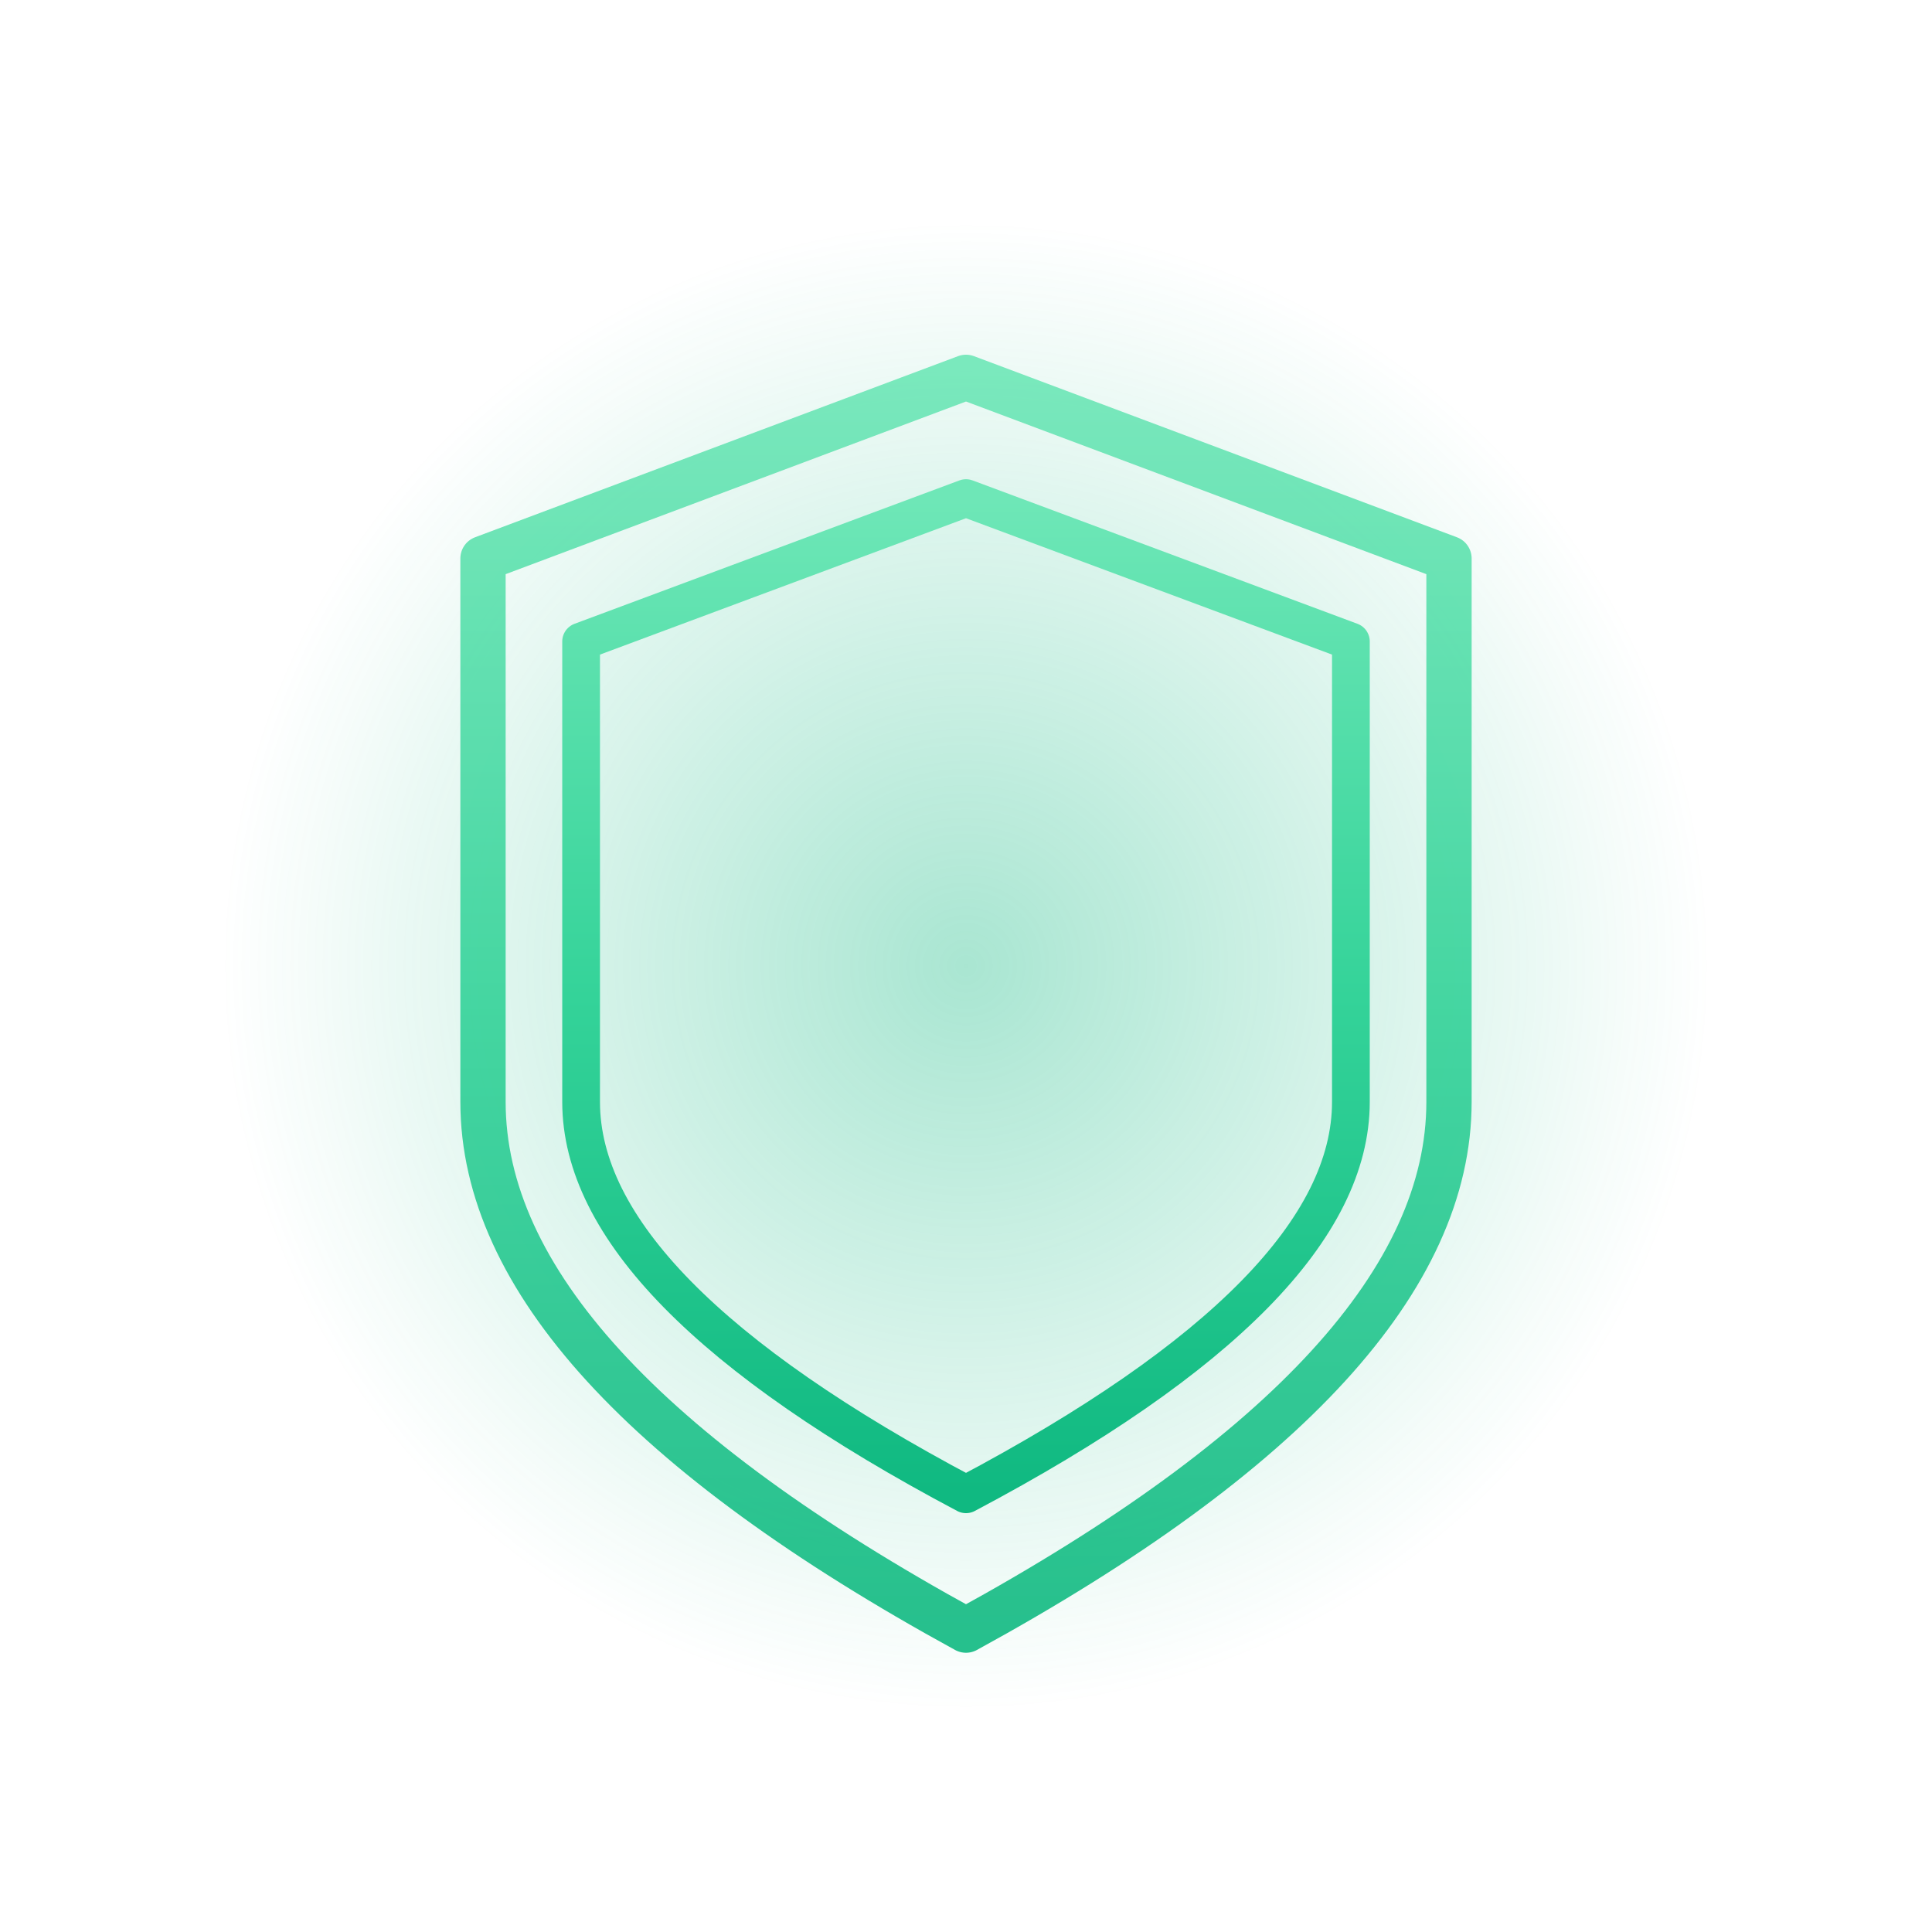
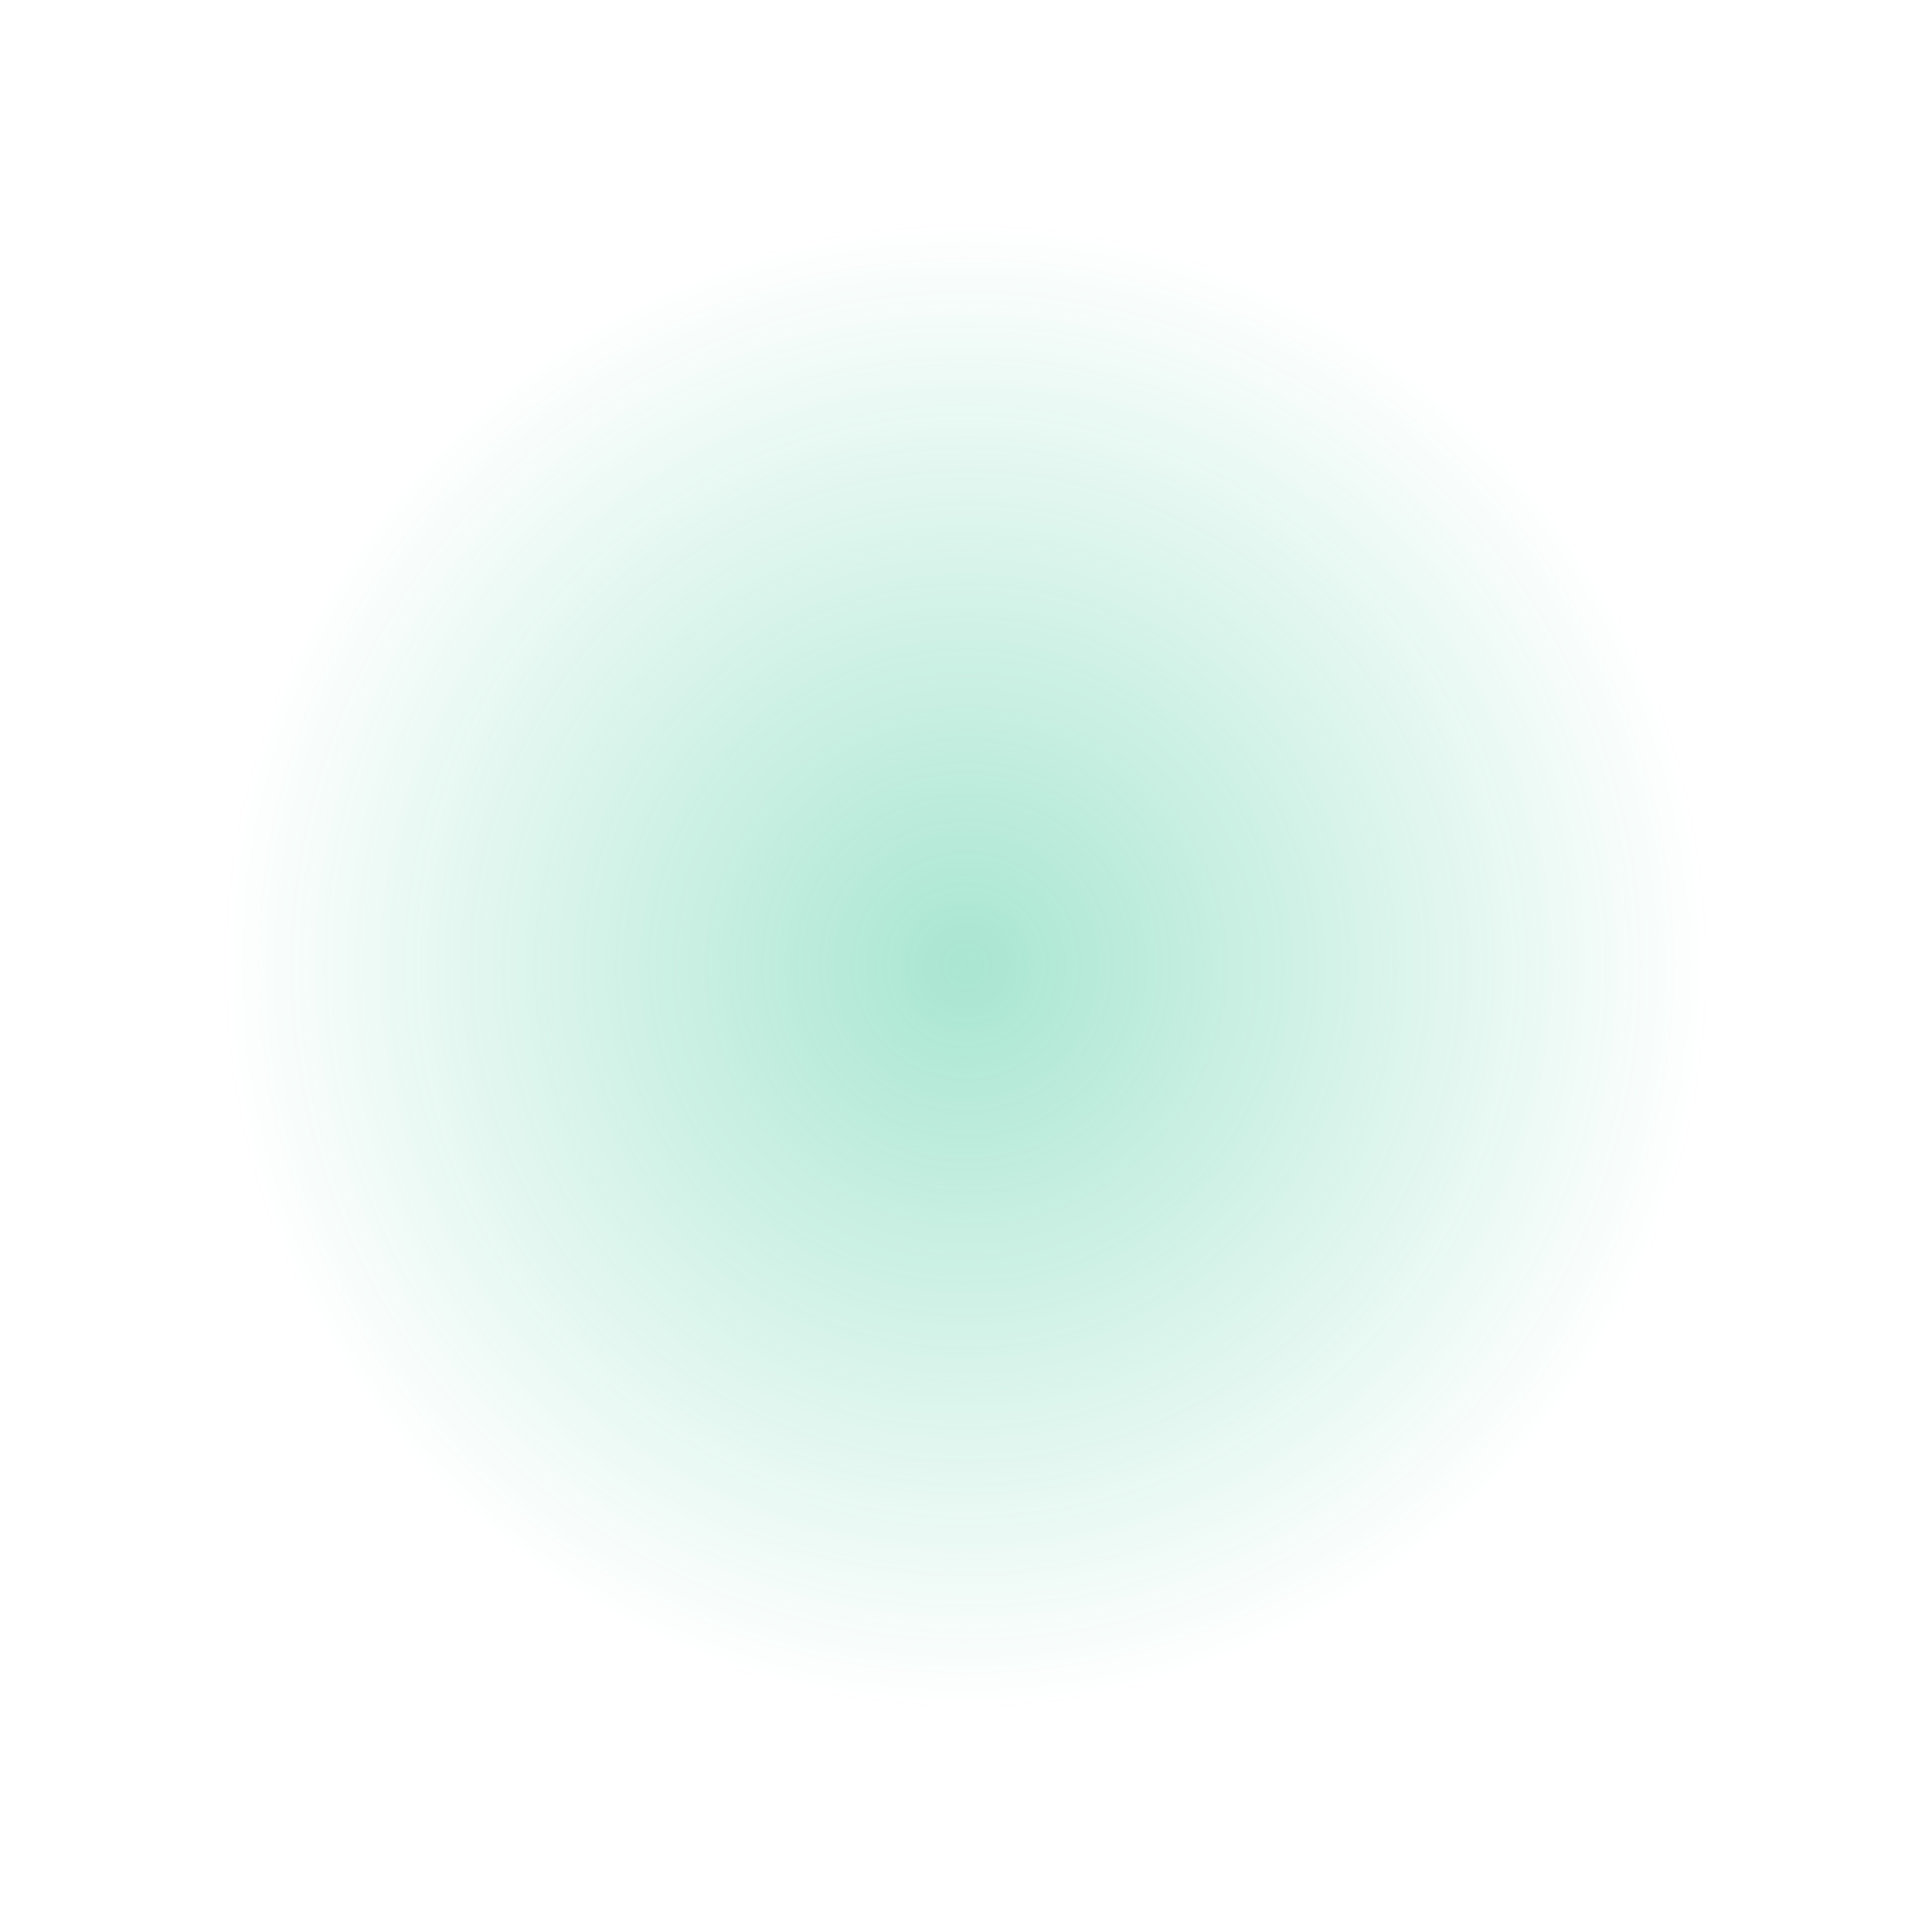
<svg xmlns="http://www.w3.org/2000/svg" width="512" height="512" viewBox="0 0 512 512" fill="none">
  <defs>
    <filter id="glow" x="-50%" y="-50%" width="200%" height="200%">
      <feGaussianBlur stdDeviation="15" result="coloredBlur" />
      <feMerge>
        <feMergeNode in="coloredBlur" />
        <feMergeNode in="coloredBlur" />
        <feMergeNode in="coloredBlur" />
        <feMergeNode in="SourceGraphic" />
      </feMerge>
    </filter>
    <linearGradient id="shieldGradient" x1="0%" y1="0%" x2="0%" y2="100%">
      <stop offset="0%" style="stop-color:#6ee7b7;stop-opacity:1" />
      <stop offset="50%" style="stop-color:#34d399;stop-opacity:1" />
      <stop offset="100%" style="stop-color:#10b981;stop-opacity:1" />
    </linearGradient>
    <radialGradient id="glowGradient" cx="50%" cy="50%" r="50%">
      <stop offset="0%" style="stop-color:#10b981;stop-opacity:0.6" />
      <stop offset="50%" style="stop-color:#10b981;stop-opacity:0.3" />
      <stop offset="100%" style="stop-color:#10b981;stop-opacity:0" />
    </radialGradient>
  </defs>
  <ellipse cx="256" cy="256" rx="200" ry="200" fill="url(#glowGradient)" opacity="0.6" />
  <g filter="url(#glow)">
-     <path d="M 256 100           L 384 148           L 384 292           Q 384 362 256 432           Q 128 362 128 292           L 128 148           Z" stroke="url(#shieldGradient)" stroke-width="12" fill="none" stroke-linejoin="round" opacity="0.9" />
-     <path d="M 256 132          L 358 170          L 358 292          Q 358 342 256 396          Q 154 342 154 292          L 154 170          Z" stroke="url(#shieldGradient)" stroke-width="10" fill="none" stroke-linejoin="round" opacity="1" />
-   </g>
+     </g>
</svg>